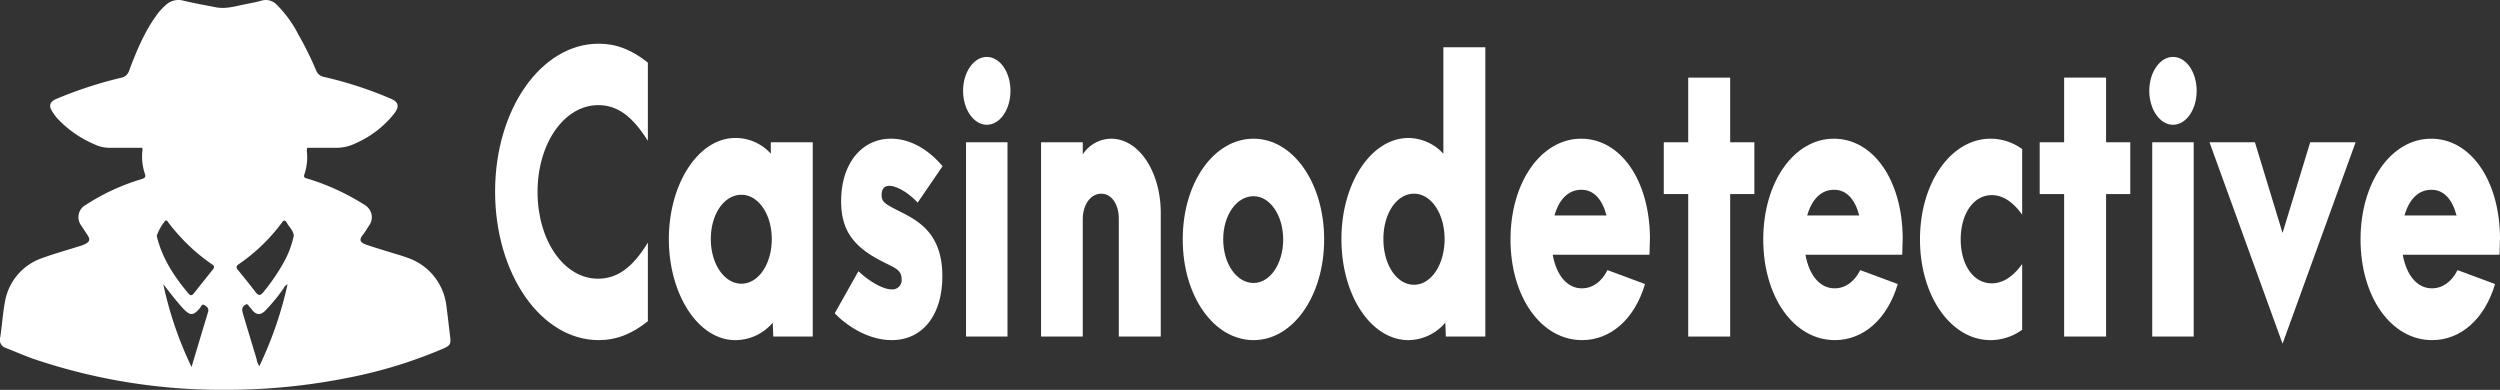
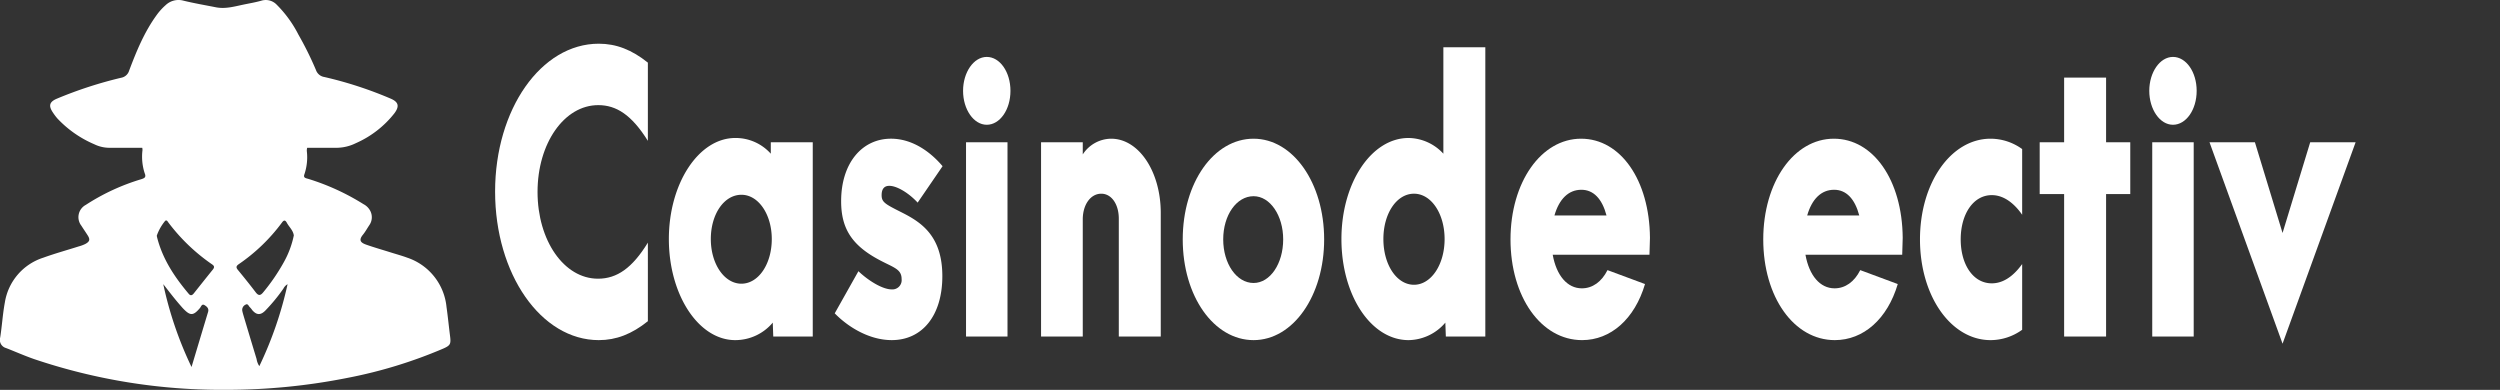
<svg xmlns="http://www.w3.org/2000/svg" id="Layer_1" data-name="Layer 1" viewBox="0 0 596.457 93.018">
  <rect x="0" y="0" width="596.457" height="93.018" fill="#333333" stroke="none" />
  <g>
    <path id="logoMark" d="M107.381,80.209c-.296-2.312-.52-4.64-.848-6.952a13.821,13.821,0,0,0-9.385-11.785c-1.256-.464-2.544-.816-3.824-1.216-1.952-.616-3.92-1.176-5.848-1.848-1.216-.424-2.088-.944-.88-2.416.576-.712,1.016-1.528,1.528-2.288a3.289,3.289,0,0,0,.184-3.448,3.816,3.816,0,0,0-1.592-1.552A55.537,55.537,0,0,0,73.53,42.67c-.52-.16-1.248-.2-.896-1.112a12.695,12.695,0,0,0,.576-5.44,2.364,2.364,0,0,1,.08-.856h7.049a10.559,10.559,0,0,0,4.544-1.096.028.028,0,0,1,.016-.008,23.889,23.889,0,0,0,9.217-7.153c1.24-1.68.952-2.688-.936-3.488a93.276,93.276,0,0,0-15.825-5.152,2.503,2.503,0,0,1-1.968-1.648,78.338,78.338,0,0,0-4.168-8.417,27.993,27.993,0,0,0-5.2-7.176,3.604,3.604,0,0,0-3.672-.96c-1.4.4-2.848.64-4.272.936-2.168.456-4.312,1.08-6.56.64C48.928,1.226,46.336.786,43.783.162a4.452,4.452,0,0,0-4.272,1.072A14.03,14.03,0,0,0,37.407,3.546c-2.96,4.056-4.848,8.657-6.601,13.313a2.426,2.426,0,0,1-1.92,1.696A98.724,98.724,0,0,0,13.653,23.508c-1.816.744-2.144,1.656-1.08,3.264a12.948,12.948,0,0,0,1.128,1.504A26.123,26.123,0,0,0,22.47,34.405c.008,0,.008.008.016.008a8.277,8.277,0,0,0,3.544.848h7.905a1.935,1.935,0,0,1,.056.592,12.805,12.805,0,0,0,.52,5.449c.392.944.048,1.184-.792,1.448a51.345,51.345,0,0,0-13.257,6.136,3.32,3.32,0,0,0-1.04,4.976c.464.736.968,1.464,1.44,2.2.696,1.064.584,1.56-.552,2.168a8.915,8.915,0,0,1-1.528.56c-2.824.896-5.689,1.688-8.473,2.696A13.422,13.422,0,0,0,1.156,72.176C.644,74.92.484,77.729.052,80.489a2.027,2.027,0,0,0,1.4,2.552c2.216.864,4.392,1.832,6.64,2.616a139.728,139.728,0,0,0,45.66,7.345,147.674,147.674,0,0,0,29.242-2.864,111.724,111.724,0,0,0,22.714-6.953C107.445,82.425,107.613,82.081,107.381,80.209ZM49.648,74.416C48.36,78.681,47.08,82.945,45.696,87.561a88.189,88.189,0,0,1-6.745-19.77c1.344,1.72,2.648,3.44,4.064,5.056.248.28.488.576.752.84,1.64,1.696,2.368,1.648,3.92-.176.28-.32.456-1.096,1.096-.72C49.328,73.12,49.896,73.576,49.648,74.416Zm1.12-10.089c-1.52,1.88-3.024,3.776-4.536,5.673-.384.48-.776.624-1.216.088-3.392-4.024-6.264-8.337-7.553-13.529-.032-.128-.04-.248-.056-.336a11.475,11.475,0,0,1,2.024-3.56c.4-.208.528.144.688.352A44.838,44.838,0,0,0,50.64,63.103C51.192,63.487,51.168,63.839,50.768,64.327ZM61.873,87.353a4.092,4.092,0,0,1-.656-1.704q-1.584-5.208-3.136-10.417c-.104-.36-.208-.72-.28-1.088a1.367,1.367,0,0,1,.768-1.448c.592-.36.744.336,1.048.608a5.039,5.039,0,0,1,.552.672c1.016,1.2,1.968,1.264,3.072.184A41.295,41.295,0,0,0,67.61,68.864a2.543,2.543,0,0,1,1-1.056A89.77,89.77,0,0,1,61.873,87.353Zm5.809-24.738a46.816,46.816,0,0,1-4.872,7.113c-.672.832-1.152.872-1.824-.016-1.36-1.792-2.776-3.544-4.208-5.288-.48-.576-.488-.92.168-1.384a43.027,43.027,0,0,0,10.321-9.937c.456-.64.8-.632,1.168.048.544,1.008,1.504,1.8,1.664,3.024A22.124,22.124,0,0,1,67.681,62.615Z" style="fill: #fff" />
    <g id="type">
      <path id="type_CompoundPathItem_" data-name="type &lt;CompoundPathItem&gt;" d="M118.122,45.702c0-19.597,10.953-35.275,24.731-35.275,4.181,0,7.89,1.449,11.718,4.516v18.66c-3.886-6.22-7.537-8.521-11.835-8.521-8.126,0-14.486,9.117-14.486,20.705s6.301,20.705,14.427,20.705c4.534,0,8.184-2.556,11.895-8.605V76.632c-3.828,3.067-7.537,4.516-11.718,4.516C129.075,81.147,118.122,65.385,118.122,45.702Z" style="fill: #fff" />
      <path id="type_CompoundPathItem_2" data-name="type &lt;CompoundPathItem&gt;" d="M159.579,57.034c0-13.292,7.125-24.113,15.84-24.113a11.25,11.25,0,0,1,8.479,3.749V33.944h10.01V80.295h-9.421l-.118-3.323a11.684,11.684,0,0,1-8.95,4.175C166.644,81.147,159.579,70.326,159.579,57.034Zm24.554,0c0-5.879-3.18-10.565-7.243-10.565-4.122,0-7.301,4.601-7.301,10.565s3.238,10.651,7.301,10.651S184.133,62.999,184.133,57.034Z" style="fill: #fff" />
      <path id="type_CompoundPathItem_3" data-name="type &lt;CompoundPathItem&gt;" d="M199.151,74.757l5.653-10.054c2.414,2.3,5.77,4.345,7.949,4.345a2.215,2.215,0,0,0,2.356-2.471c0-2.386-1.884-2.727-5.241-4.516-6.595-3.493-9.186-7.498-9.186-14.059,0-9.117,5.005-14.911,11.895-14.911,4.829,0,9.127,2.812,12.307,6.56l-5.947,8.691c-2.12-2.301-4.946-4.005-6.771-4.005-1.06,0-1.825.597-1.825,2.215,0,1.704.824,2.13,4.887,4.175,4.534,2.3,9.598,5.538,9.598,15.166,0,9.373-4.769,15.252-12.071,15.252C207.454,81.147,202.39,78.08,199.151,74.757Z" style="fill: #fff" />
      <path id="type_CompoundPathItem_4" data-name="type &lt;CompoundPathItem&gt;" d="M229.772,21.674c0-4.431,2.532-8.094,5.653-8.094s5.653,3.578,5.653,8.094-2.532,8.094-5.653,8.094S229.772,26.105,229.772,21.674Zm.707,12.27h9.893V80.295H230.478Z" style="fill: #fff" />
      <path id="type_CompoundPathItem_5" data-name="type &lt;CompoundPathItem&gt;" d="M248.379,33.944h9.951v2.897a8.151,8.151,0,0,1,6.771-3.749c6.595,0,11.836,7.839,11.836,17.723V80.295h-10.01V52.178c0-3.493-1.767-5.964-4.181-5.964-2.532,0-4.357,2.556-4.417,5.964V80.295h-9.951Z" style="fill: #fff" />
      <path id="type_CompoundPathItem_6" data-name="type &lt;CompoundPathItem&gt;" d="M282.18,57.12c0-13.547,7.42-24.028,16.9-24.028,9.421,0,16.84,10.565,16.84,24.028s-7.419,24.028-16.84,24.028C289.6,81.147,282.18,70.667,282.18,57.12Zm23.966,0c0-5.708-3.121-10.31-7.065-10.31-4.064,0-7.243,4.516-7.243,10.31s3.18,10.395,7.243,10.395C303.025,67.515,306.146,62.914,306.146,57.12Z" style="fill: #fff" />
      <path id="type_CompoundPathItem_7" data-name="type &lt;CompoundPathItem&gt;" d="M320.043,57.034c0-13.377,7.125-24.113,16.017-24.113a11.473,11.473,0,0,1,8.303,3.749V11.279h10.01V80.295h-9.421l-.118-3.323a11.702,11.702,0,0,1-8.773,4.175C327.11,81.147,320.043,70.497,320.043,57.034Zm24.613,0c0-6.049-3.18-10.821-7.301-10.821s-7.302,4.686-7.302,10.821,3.18,10.906,7.302,10.906C341.418,67.94,344.657,63.169,344.657,57.034Z" style="fill: #fff" />
      <path id="type_CompoundPathItem_8" data-name="type &lt;CompoundPathItem&gt;" d="M393.651,56.693v.085l-.117,4.004h-23.083c.884,4.942,3.475,8.01,6.948,8.01,2.532,0,4.711-1.534,6.124-4.346l8.95,3.323c-2.473,8.35-8.184,13.377-15.016,13.377-9.774,0-17.076-10.31-17.076-24.028,0-13.633,7.302-24.028,16.841-24.028C386.644,33.092,393.534,42.976,393.651,56.693Zm-22.788-5.282h12.425c-1.06-4.005-3.121-6.135-6.006-6.135C374.219,45.276,371.982,47.491,370.863,51.411Z" style="fill: #fff" />
-       <path id="type_CompoundPathItem_9" data-name="type &lt;CompoundPathItem&gt;" d="M402.78,46.299h-5.83V33.944h5.83V18.521h10.01V33.944h5.77v12.355h-5.77V80.295H402.78Z" style="fill: #fff" />
      <path id="type_CompoundPathItem_10" data-name="type &lt;CompoundPathItem&gt;" d="M453.952,56.693v.085l-.117,4.004h-23.083c.884,4.942,3.475,8.01,6.948,8.01,2.532,0,4.711-1.534,6.124-4.346l8.95,3.323c-2.473,8.35-8.184,13.377-15.016,13.377-9.774,0-17.076-10.31-17.076-24.028,0-13.633,7.302-24.028,16.841-24.028C446.945,33.092,453.834,42.976,453.952,56.693Zm-22.788-5.282h12.425c-1.06-4.005-3.121-6.135-6.006-6.135C434.52,45.276,432.283,47.491,431.164,51.411Z" style="fill: #fff" />
      <path id="type_CompoundPathItem_11" data-name="type &lt;CompoundPathItem&gt;" d="M458.075,57.12c0-13.547,7.42-24.028,16.841-24.028a12.892,12.892,0,0,1,7.537,2.471V51.24c-1.118-1.619-3.65-4.686-7.242-4.686-4.416,0-7.42,4.516-7.42,10.565,0,5.964,2.944,10.48,7.42,10.48,3.65,0,6.124-3.067,7.242-4.601V78.677a12.893,12.893,0,0,1-7.537,2.471C465.495,81.147,458.075,70.667,458.075,57.12Z" style="fill: #fff" />
      <path id="type_CompoundPathItem_12" data-name="type &lt;CompoundPathItem&gt;" d="M492.465,46.299h-5.83V33.944h5.83V18.521h10.01V33.944h5.771v12.355h-5.771V80.295h-10.01Z" style="fill: #fff" />
      <path id="type_CompoundPathItem_13" data-name="type &lt;CompoundPathItem&gt;" d="M512.781,21.674c0-4.431,2.531-8.094,5.652-8.094s5.653,3.578,5.653,8.094-2.532,8.094-5.653,8.094S512.781,26.105,512.781,21.674Zm.706,12.27h9.893V80.295h-9.893Z" style="fill: #fff" />
      <path id="type_CompoundPathItem_14" data-name="type &lt;CompoundPathItem&gt;" d="M527.15,33.944h10.834l6.595,21.642,6.596-21.642h10.834L544.579,82Z" style="fill: #fff" />
-       <path id="type_CompoundPathItem_15" data-name="type &lt;CompoundPathItem&gt;" d="M596.457,56.693v.085l-.117,4.004H573.256c.884,4.942,3.475,8.01,6.948,8.01,2.532,0,4.711-1.534,6.124-4.346l8.95,3.323c-2.473,8.35-8.185,13.377-15.016,13.377-9.774,0-17.076-10.31-17.076-24.028,0-13.633,7.302-24.028,16.841-24.028C589.45,33.092,596.339,42.976,596.457,56.693Zm-22.788-5.282h12.425c-1.06-4.005-3.121-6.135-6.006-6.135C577.025,45.276,574.788,47.491,573.668,51.411Z" style="fill: #fff" />
    </g>
  </g>
</svg>